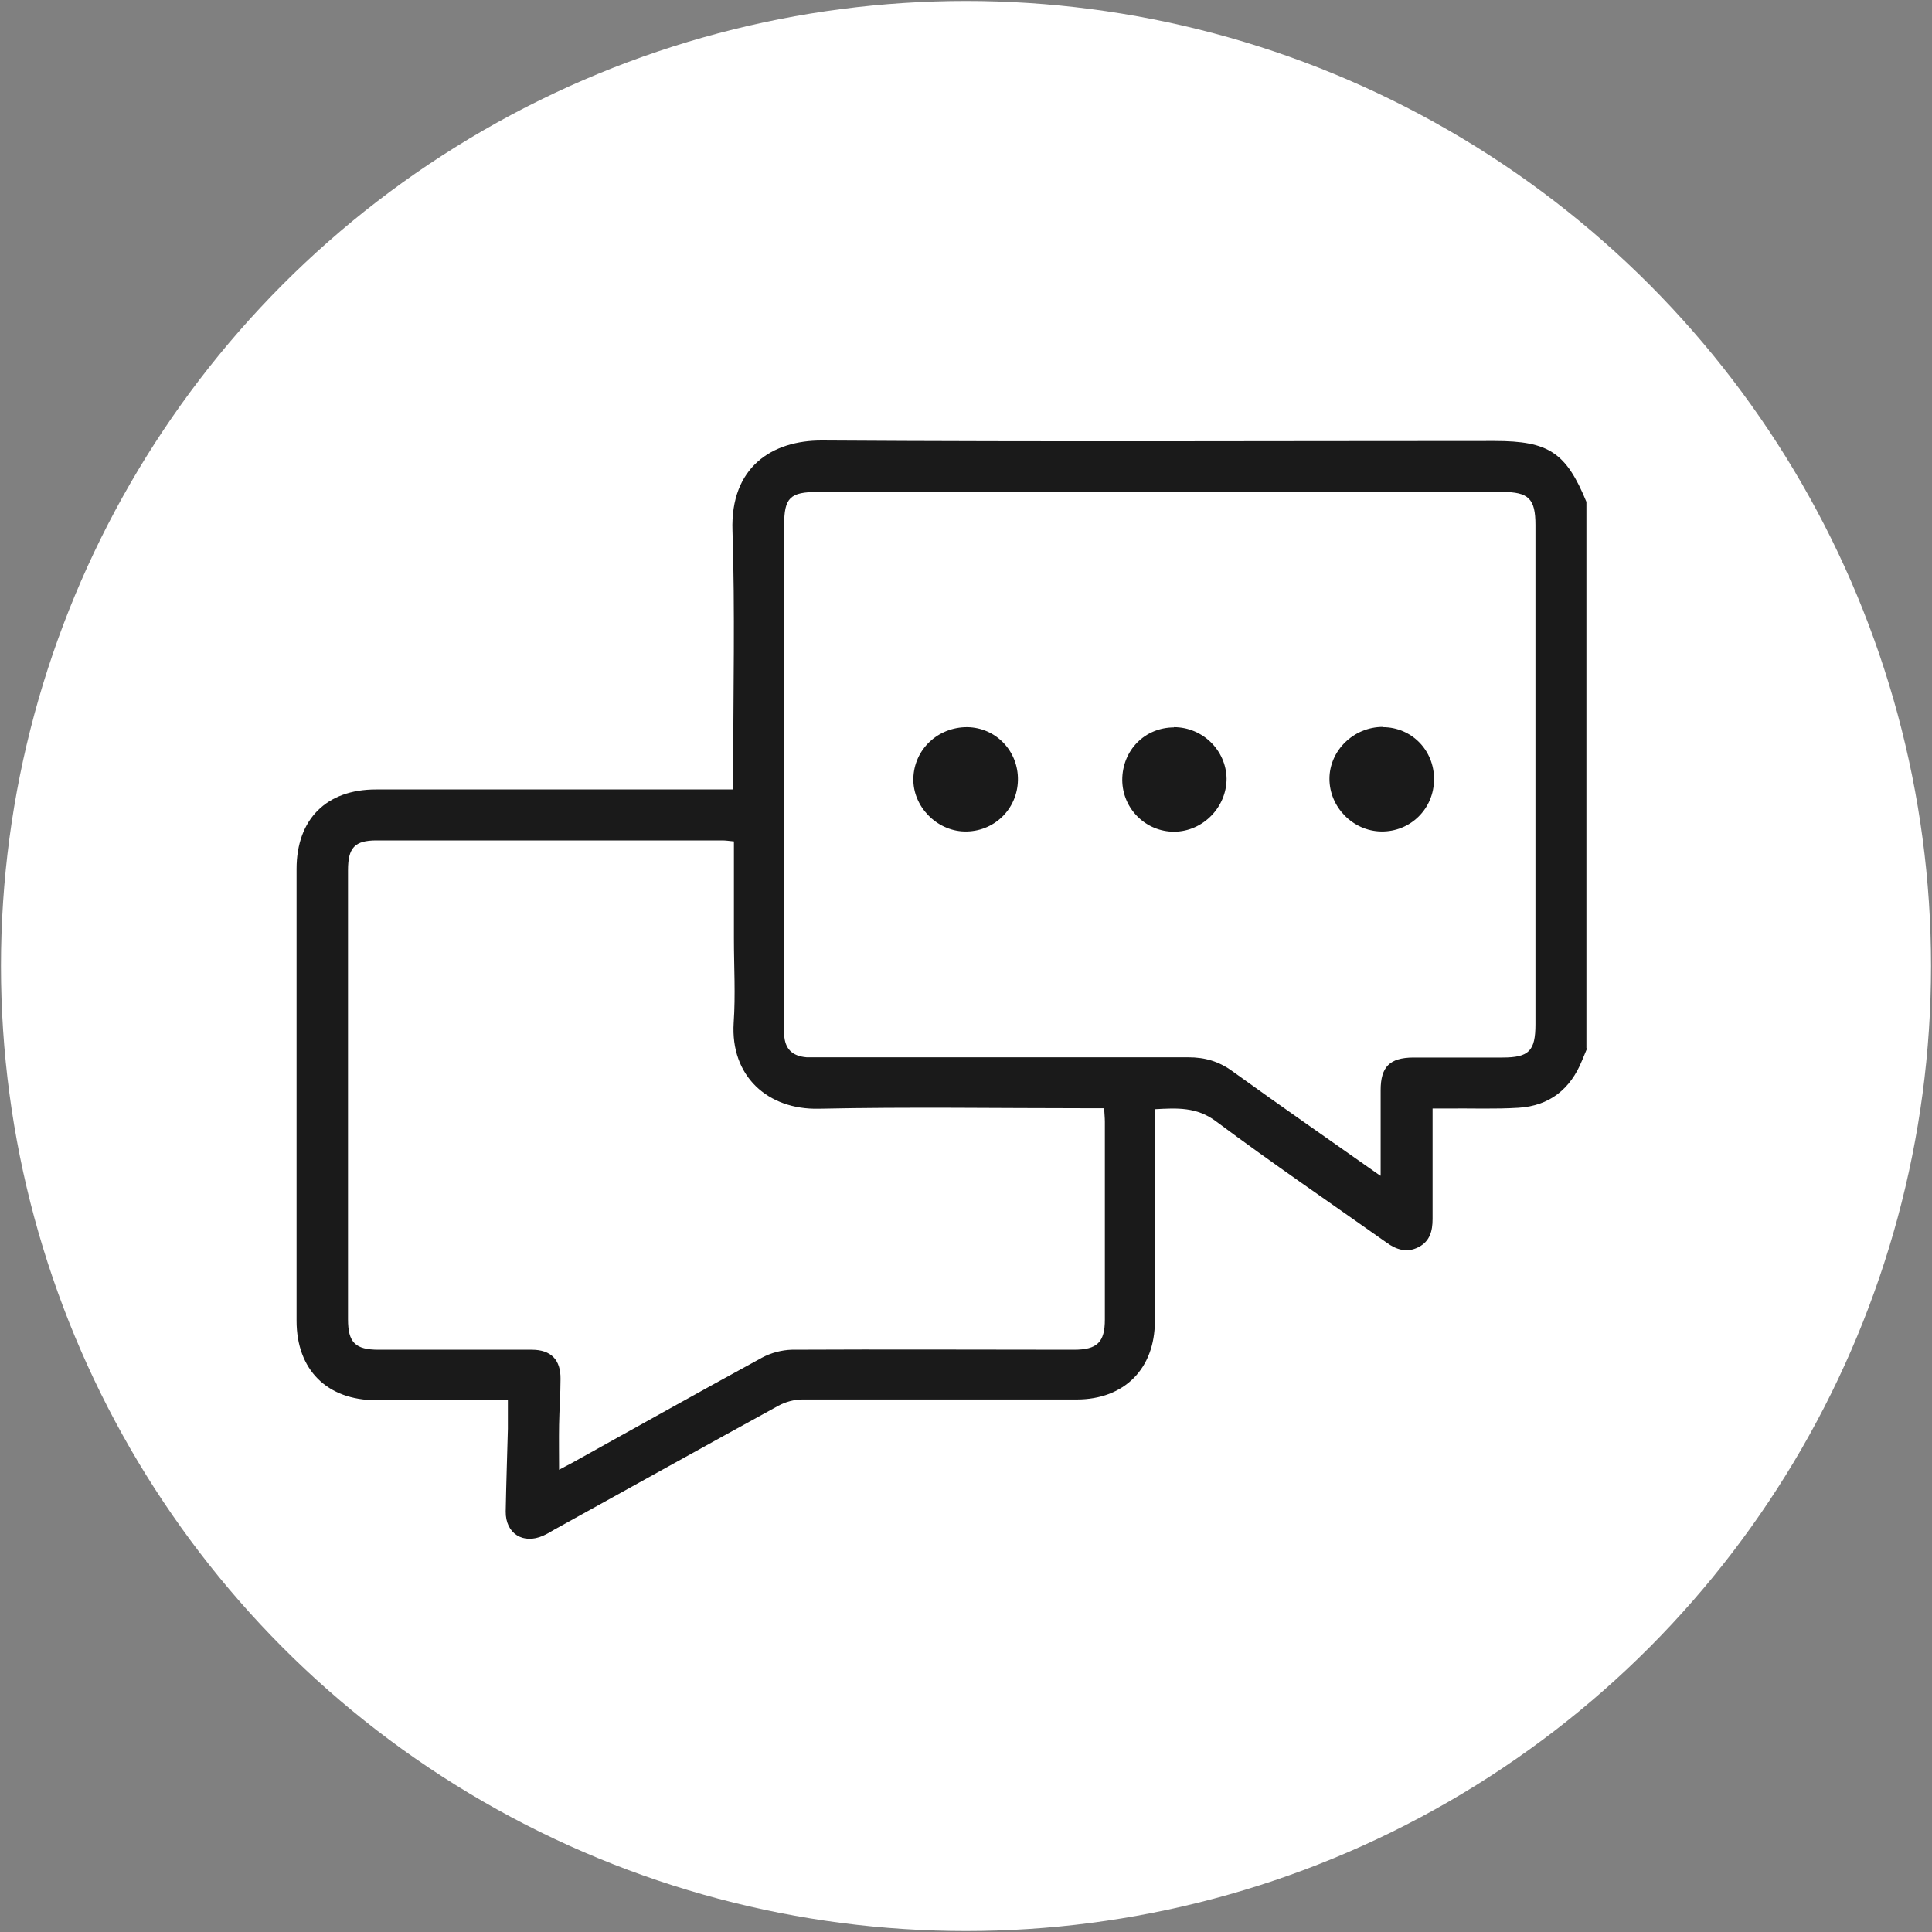
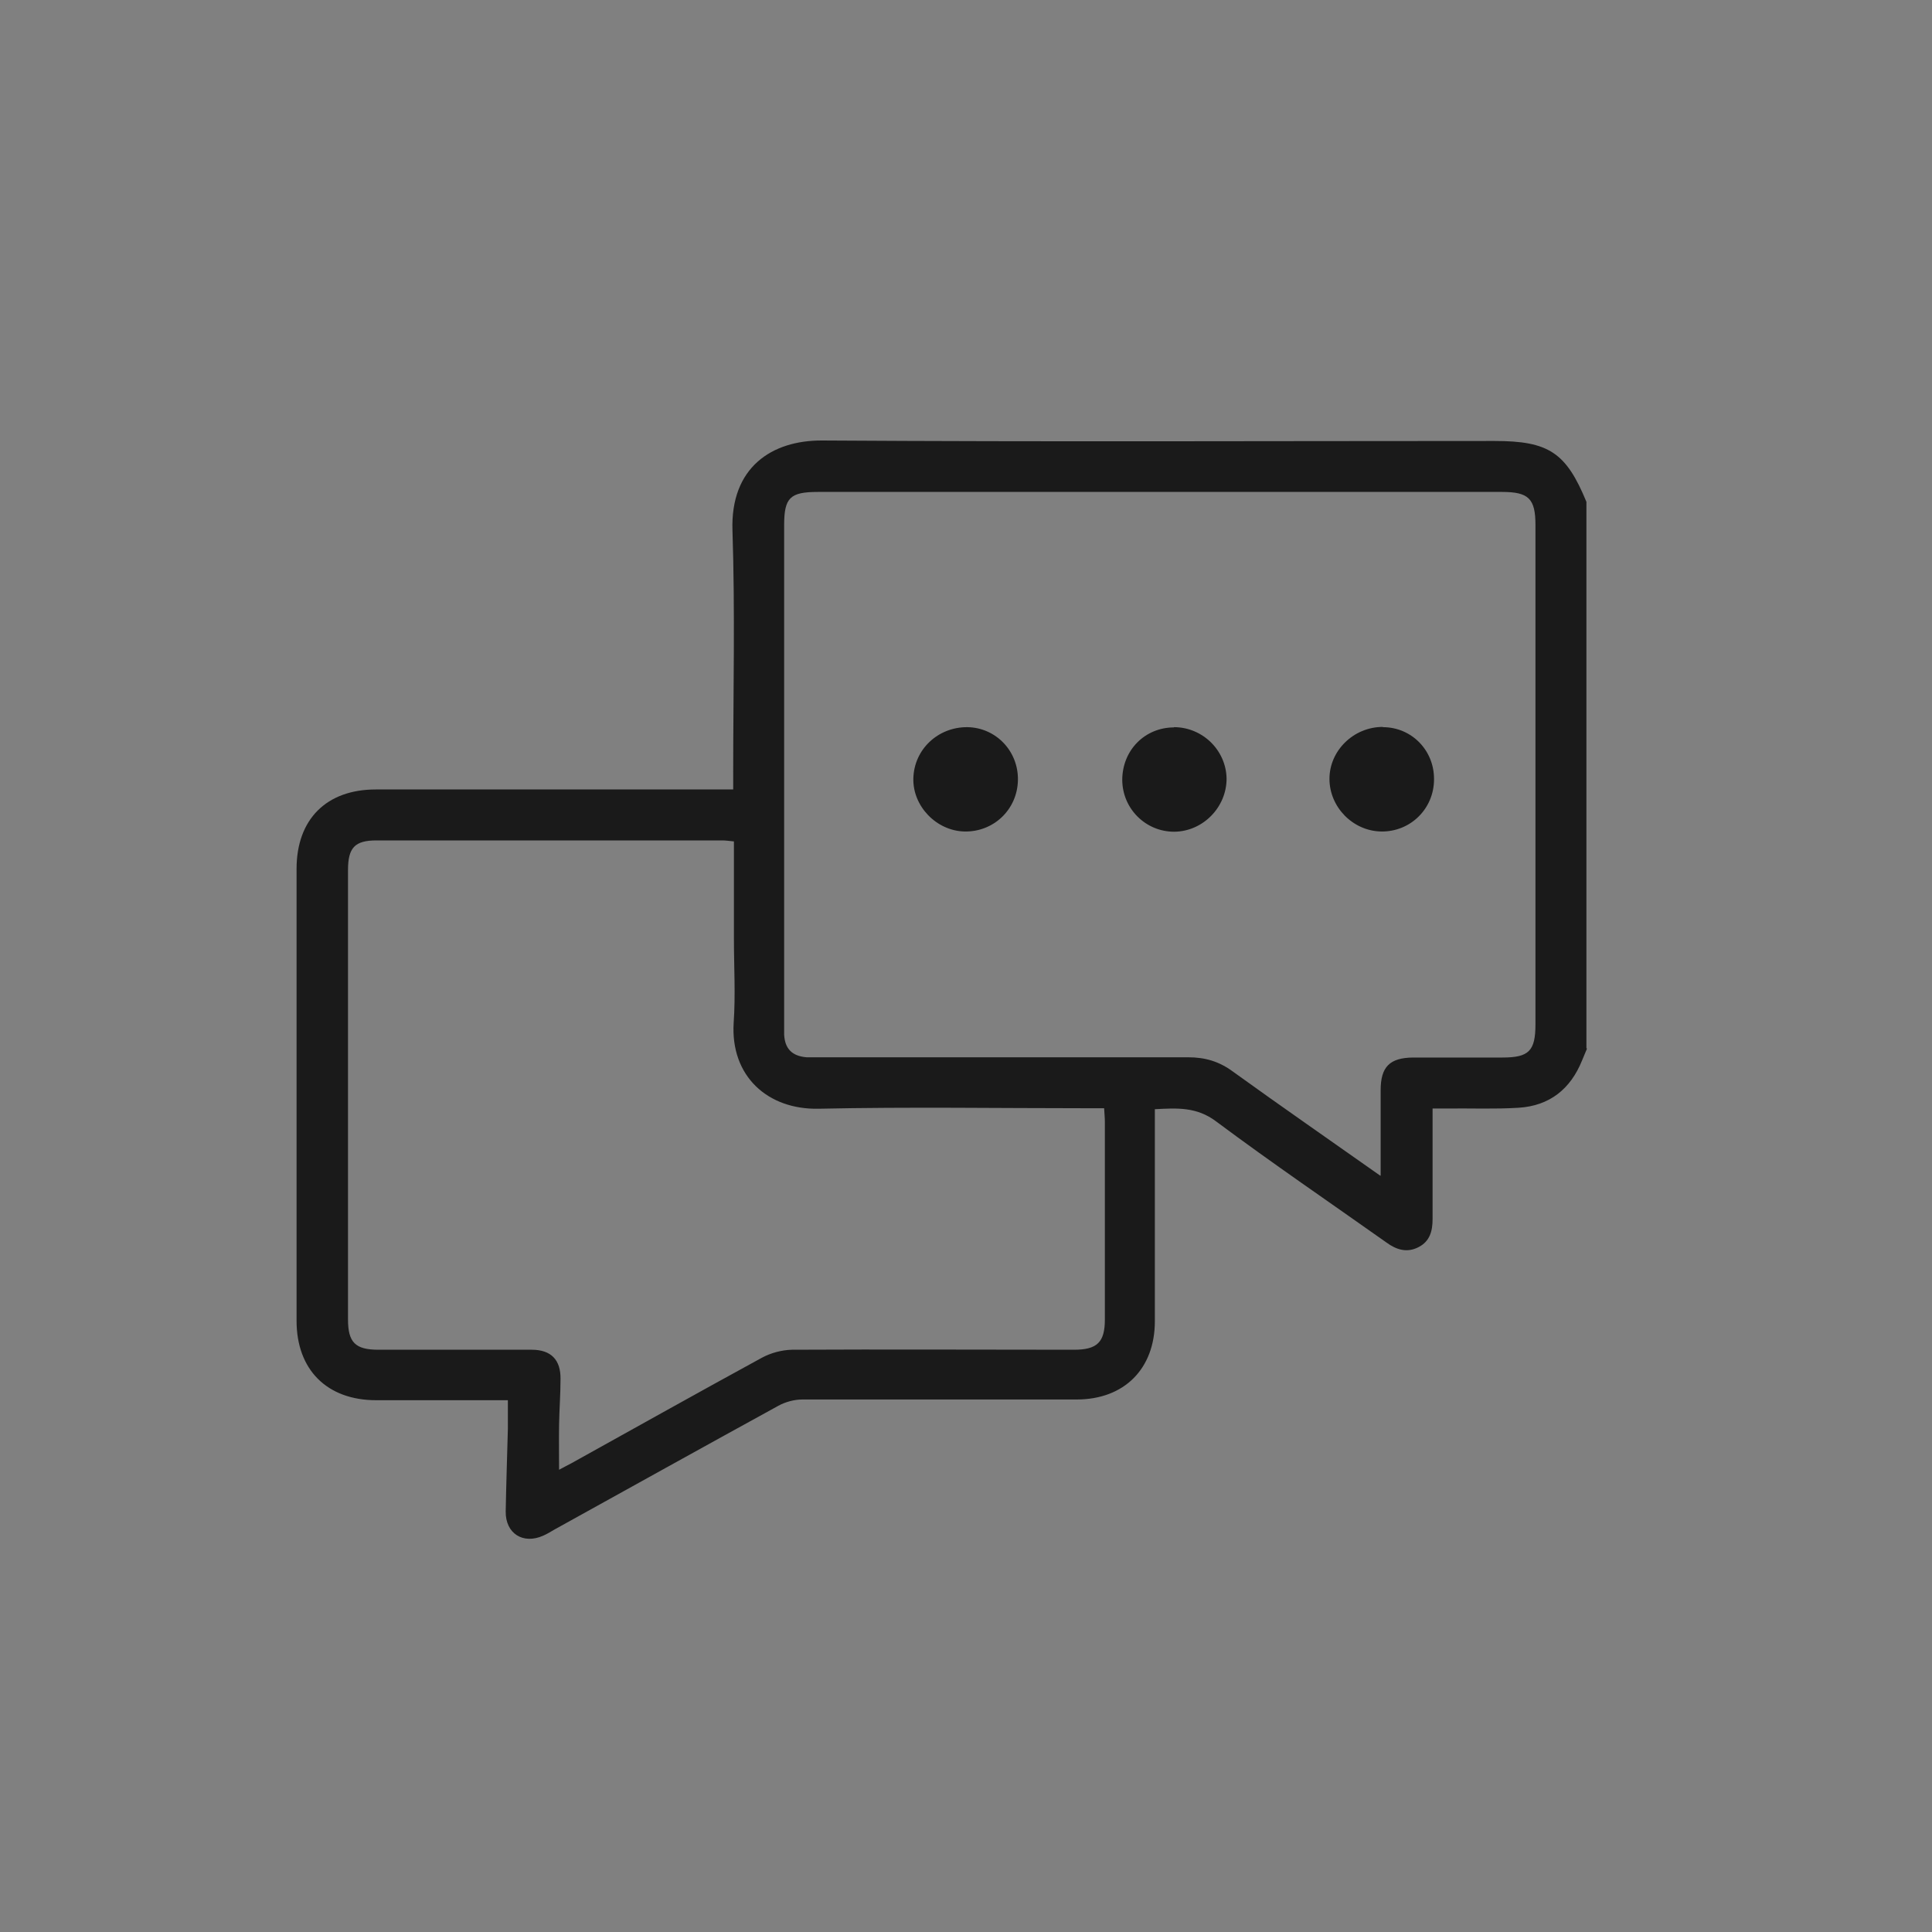
<svg xmlns="http://www.w3.org/2000/svg" id="Layer_1" data-name="Layer 1" width="80" height="80" viewBox="0 0 80 80">
  <rect x="0" y="0" width="80" height="80" fill="#808080" stroke="none" />
  <defs>
    <style>
      .cls-1 {
        fill: #fff;
      }

      .cls-2 {
        fill: #1a1a1a;
      }
    </style>
  </defs>
-   <circle class="cls-1" cx="40" cy="40" r="39.96" />
  <g>
    <path class="cls-2" d="M65.71,43.43c-.07.16-.13.32-.2.48-.48,1.19-1.35,1.88-2.63,1.96-.97.06-1.94.02-2.91.03h-.65v4.58c0,.49-.11.92-.58,1.16-.48.25-.92.11-1.33-.19-2.36-1.67-4.74-3.29-7.06-5.02-.8-.6-1.61-.55-2.53-.5v8.78c0,1.96-1.26,3.24-3.24,3.24-3.79,0-7.57,0-11.36,0-.33,0-.7.1-.99.26-3.1,1.7-6.19,3.42-9.28,5.13-.15.09-.3.18-.46.25-.83.37-1.56-.09-1.55-1,.02-1.14.06-2.29.09-3.43v-1.18h-5.45c-2.04,0-3.3-1.26-3.3-3.29v-18.71c0-2.06,1.24-3.29,3.28-3.29h14.8v-.68c0-3.35.08-6.7-.03-10.04-.09-2.62,1.63-3.74,3.71-3.73,9.28.06,18.56.02,27.85.02,2.24,0,2.96.48,3.8,2.52v22.62l.02.02ZM57.17,48.68v-3.54c0-.97.38-1.34,1.34-1.35h3.7c1.1,0,1.37-.27,1.37-1.38v-20.67c0-1.09-.28-1.37-1.38-1.37h-28.33c-1.16,0-1.4.24-1.4,1.38v21.09c.03.59.33.89.93.94.19,0,.39,0,.58,0,5.07,0,10.15,0,15.22,0,.7,0,1.28.17,1.85.59,1.98,1.43,3.99,2.82,6.1,4.31h.02ZM30.38,34.84c-.2-.02-.34-.04-.47-.04h-14.32c-.9,0-1.18.3-1.18,1.23v18.6c0,.96.3,1.26,1.27,1.26h6.34c.8,0,1.2.42,1.19,1.21,0,.63-.05,1.27-.06,1.9-.01.6,0,1.21,0,1.86.2-.11.36-.19.51-.27,2.63-1.46,5.25-2.93,7.89-4.37.37-.2.82-.32,1.24-.33,3.89-.02,7.79,0,11.68,0,.96,0,1.28-.31,1.28-1.25v-8.19c0-.17-.02-.34-.03-.56h-.66c-3.72,0-7.43-.06-11.15.02-2.12.05-3.67-1.35-3.53-3.56.08-1.16.01-2.32.01-3.49v-4.02h-.01Z" />
    <path class="cls-2" d="M57.26,30.11c1.19,0,2.13.96,2.12,2.16,0,1.22-.98,2.18-2.19,2.16-1.17-.02-2.14-1.01-2.14-2.18s1-2.15,2.21-2.15h0Z" />
    <path class="cls-2" d="M42.15,32.3c-.02,1.22-1.01,2.16-2.22,2.13-1.16-.03-2.14-1.05-2.11-2.2.03-1.2,1.02-2.13,2.24-2.12,1.18.02,2.11.99,2.09,2.19Z" />
    <path class="cls-2" d="M48.61,30.11c1.18,0,2.16.95,2.18,2.13,0,1.19-.98,2.19-2.17,2.2-1.18,0-2.14-.95-2.15-2.14,0-1.23.93-2.18,2.15-2.18h-.01Z" />
  </g>
</svg>